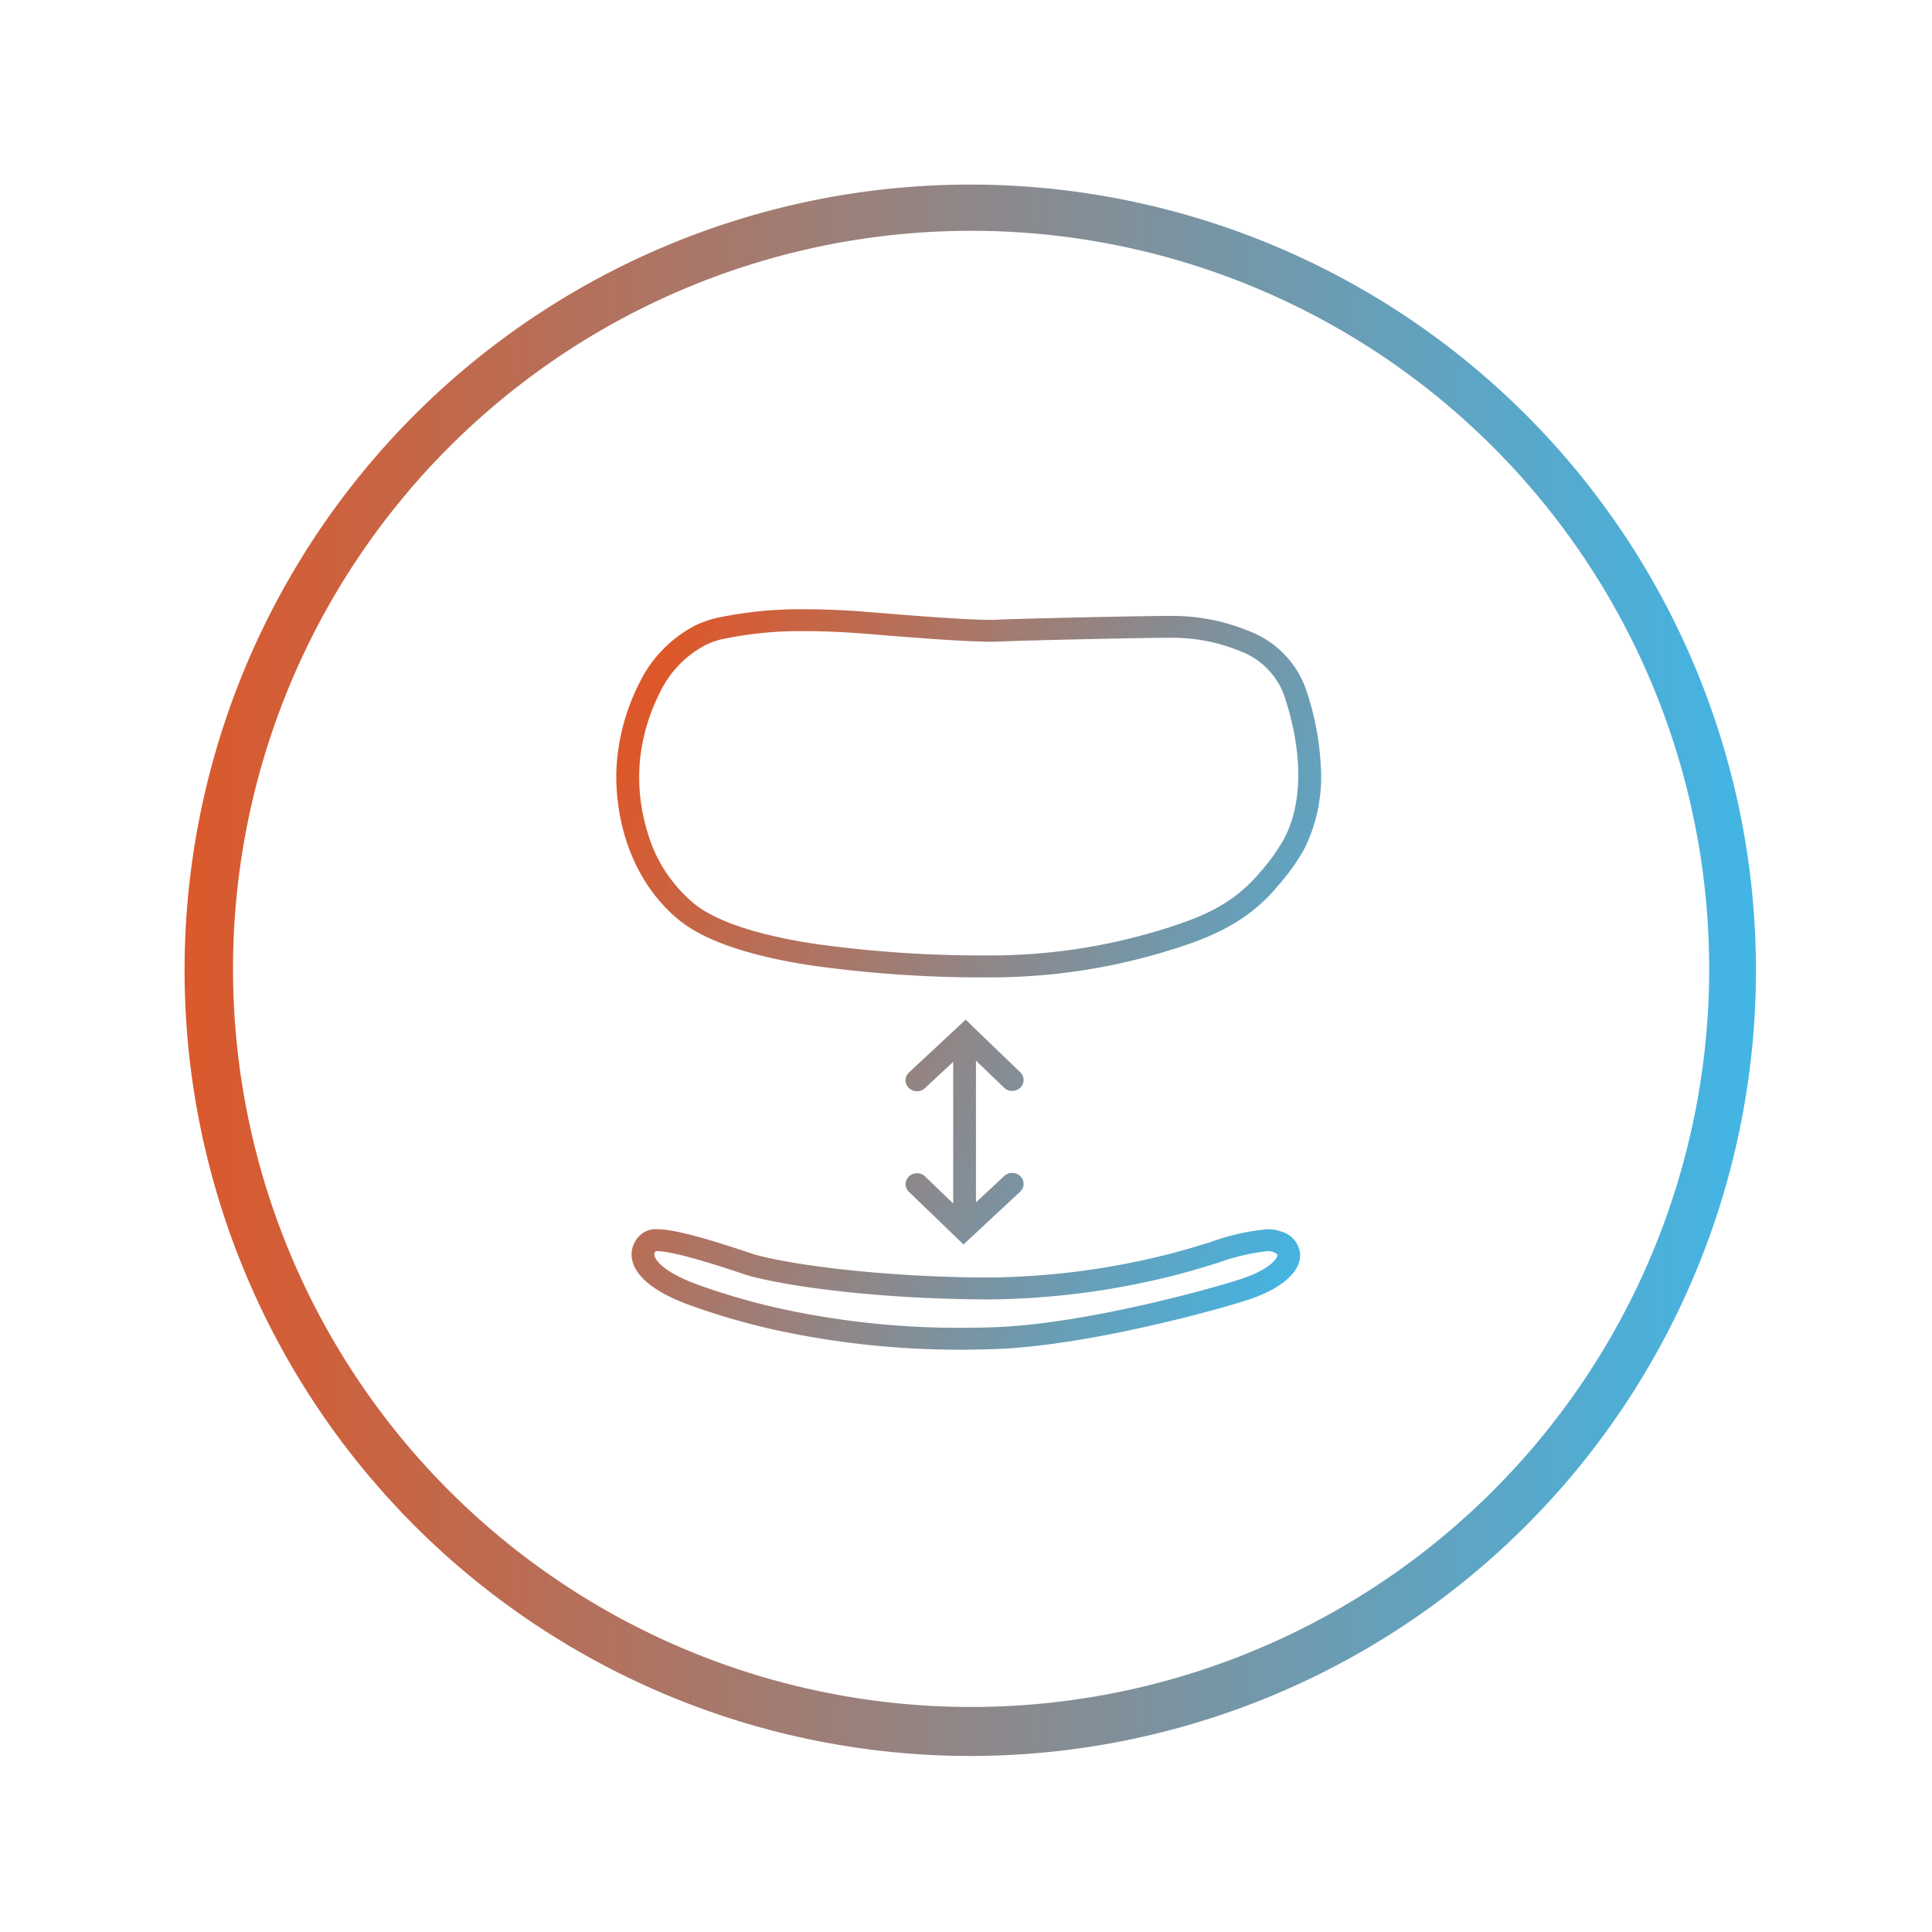
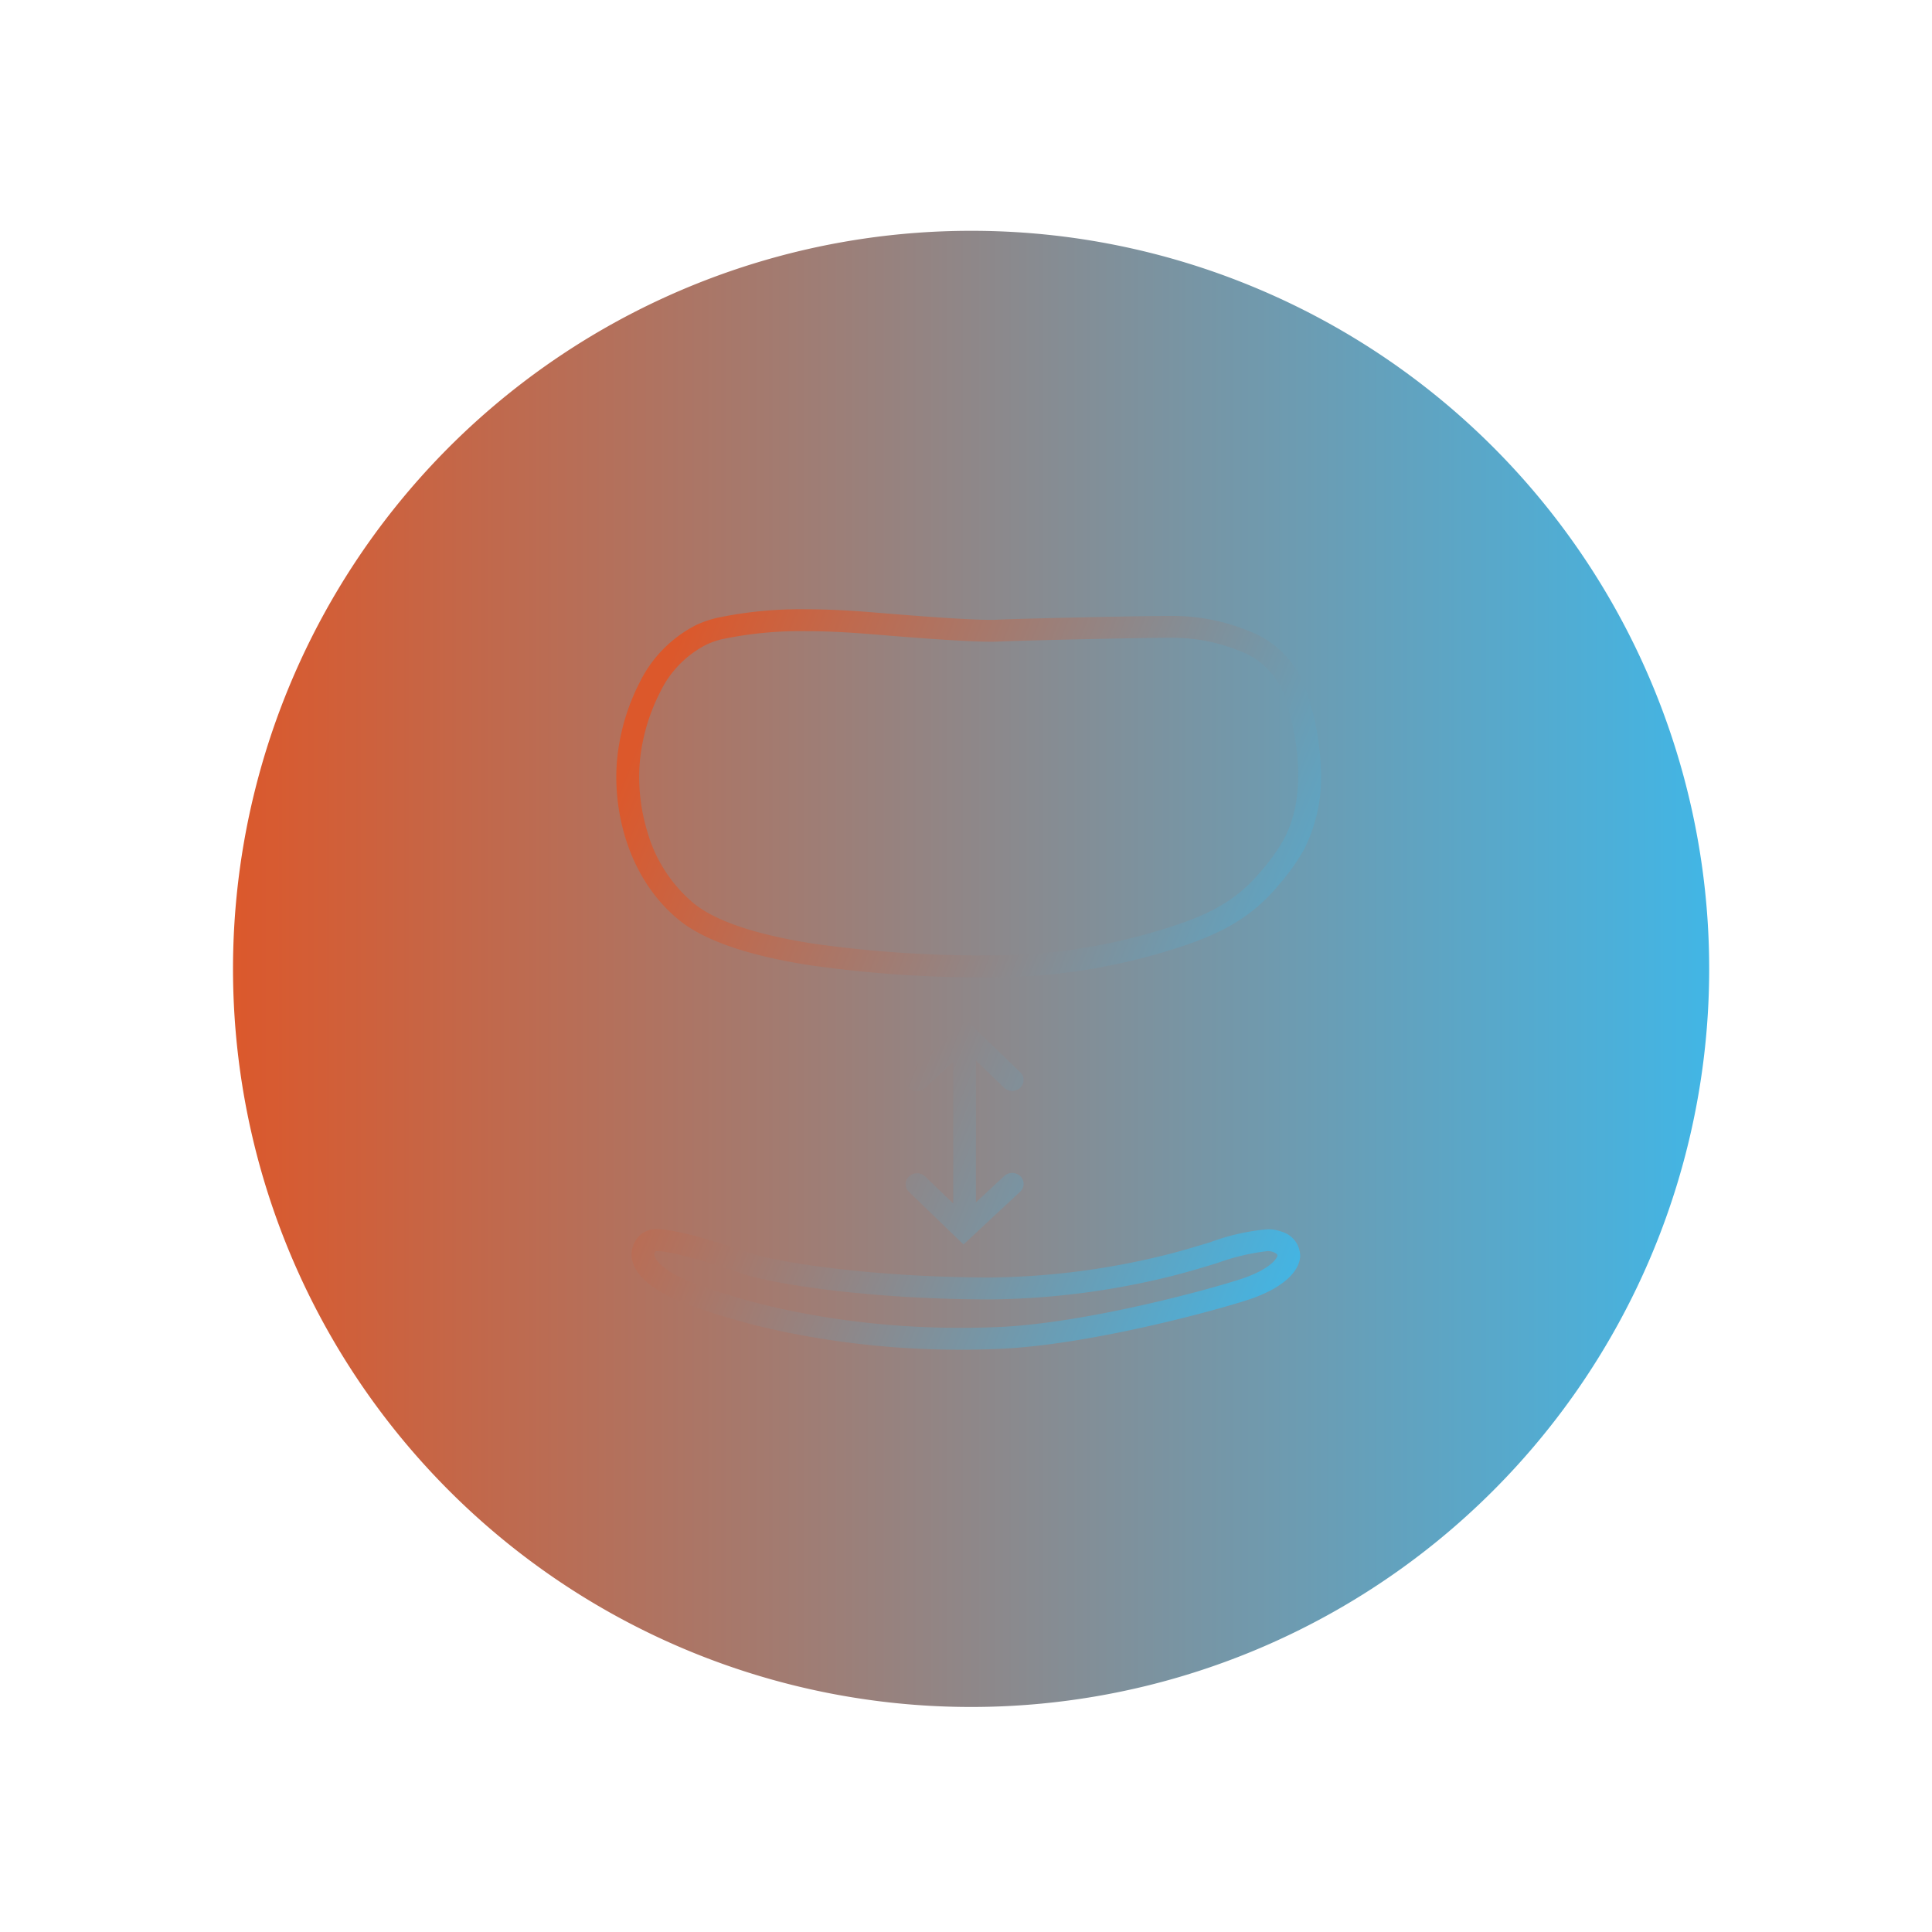
<svg xmlns="http://www.w3.org/2000/svg" xmlns:xlink="http://www.w3.org/1999/xlink" width="157" height="157" viewBox="0 0 157 157">
  <defs>
    <filter id="a" x="0" y="0" width="157" height="157" filterUnits="userSpaceOnUse">
      <feOffset input="SourceAlpha" />
      <feGaussianBlur stdDeviation="5" result="b" />
      <feFlood flood-opacity="0.255" />
      <feComposite operator="in" in2="b" />
      <feComposite in="SourceGraphic" />
    </filter>
    <linearGradient id="c" y1="0.5" x2="1" y2="0.5" gradientUnits="objectBoundingBox">
      <stop offset="0" stop-color="#dc582b" />
      <stop offset="1" stop-color="#41b6e6" />
    </linearGradient>
    <linearGradient id="d" x1="-0.05" y1="0.269" y2="0.658" xlink:href="#c" />
  </defs>
  <g transform="matrix(1, 0, 0, 1, 0, 0)" filter="url(#a)">
-     <circle cx="63.5" cy="63.5" r="63.5" transform="translate(15 15)" fill="#fff" />
-   </g>
-   <path d="M63.847,3.756a59.979,59.979,0,1,0,23.39,4.72,59.794,59.794,0,0,0-23.39-4.72m0-3.756A63.847,63.847,0,1,1,0,63.847,63.847,63.847,0,0,1,63.847,0Z" transform="translate(15 15)" fill="url(#c)" />
+     </g>
+   <path d="M63.847,3.756a59.979,59.979,0,1,0,23.39,4.72,59.794,59.794,0,0,0-23.39-4.72m0-3.756Z" transform="translate(15 15)" fill="url(#c)" />
  <path d="M12152.2,7644.836a55.828,55.828,0,0,1-8.382-2.338c-3.467-1.282-4.389-2.733-4.553-3.724a2.13,2.13,0,0,1,.862-2.061,1.827,1.827,0,0,1,1.181-.329c1.551,0,4.6.947,7.384,1.873.252.084.511.171.57.188,3.357.925,11.018,1.862,19.169,1.862a61.522,61.522,0,0,0,14.331-1.867c1.247-.313,2.443-.681,3.5-1a18.027,18.027,0,0,1,4.634-1.053,3.14,3.14,0,0,1,1.153.192,2.081,2.081,0,0,1,1.521,1.949c-.028,1.346-1.517,2.654-3.984,3.507-2.364.813-13.1,3.788-20.635,4.08-.98.038-1.977.06-2.951.06a70.424,70.424,0,0,1-13.8-1.34Zm-10.987-6.669a.338.338,0,0,0-.118.33c.088.533,1.029,1.47,3.389,2.343a54.34,54.34,0,0,0,8.1,2.256,68.3,68.3,0,0,0,13.417,1.3c.95,0,1.92-.02,2.878-.055,7.317-.286,17.776-3.185,20.082-3.98,2.069-.713,2.753-1.565,2.762-1.867,0-.06-.124-.172-.37-.267a1.306,1.306,0,0,0-.455-.062,17.748,17.748,0,0,0-4.073.97c-1.074.33-2.3.7-3.59,1.028a63.377,63.377,0,0,1-14.8,1.925c-8.712,0-16.309-1-19.681-1.93-.1-.03-.278-.087-.667-.218-1.318-.438-5.331-1.774-6.775-1.774a.8.8,0,0,0-.1,0Zm20.567-4.815a.866.866,0,0,1,0-1.257.953.953,0,0,1,1.31,0l2.285,2.2V7622.78l-2.3,2.14a.926.926,0,0,1-.643.251.944.944,0,0,1-.667-.27.865.865,0,0,1,.019-1.258l4.6-4.286,4.437,4.271a.863.863,0,0,1,0,1.257.951.951,0,0,1-1.309,0l-2.289-2.2V7634.2l2.3-2.141a.955.955,0,0,1,1.311.02.861.861,0,0,1-.021,1.256l-4.6,4.288Zm-8-18.412c-5.085-.786-8.693-2.033-10.724-3.712-4.344-3.582-5.394-9.355-4.975-13.21a17.36,17.36,0,0,1,1.8-6.042,10.336,10.336,0,0,1,4.591-4.683,8.41,8.41,0,0,1,1.761-.6,32.723,32.723,0,0,1,7.145-.688c1.536,0,3.2.071,5.078.22l.78.063c2.289.188,7.051.577,9.175.577.192,0,.354,0,.487-.011,1.924-.093,11.758-.31,14.035-.31h.241a16.4,16.4,0,0,1,6.292,1.254,7.867,7.867,0,0,1,4.507,4.518,22.7,22.7,0,0,1,1.276,6.5,13.119,13.119,0,0,1-1.352,6.683,17.342,17.342,0,0,1-2.073,2.91c-2.408,2.915-5.235,4.21-9.017,5.354a49.059,49.059,0,0,1-14.217,2.155,99.715,99.715,0,0,1-14.81-.979Zm-7.124-26.52a6.37,6.37,0,0,0-1.358.469,8.436,8.436,0,0,0-3.758,3.887,15.63,15.63,0,0,0-1.614,5.428,15.21,15.21,0,0,0,.6,5.9,11.8,11.8,0,0,0,3.737,5.776c1.767,1.458,5.067,2.571,9.81,3.307a98.631,98.631,0,0,0,14.523.947,47.149,47.149,0,0,0,13.658-2.075c3.535-1.07,6-2.191,8.124-4.761a15.5,15.5,0,0,0,1.869-2.609c2.224-4.208.723-9.664-.025-11.813a6.052,6.052,0,0,0-3.528-3.467,14.389,14.389,0,0,0-5.535-1.088h-.222c-2.264,0-12.032.218-13.942.311-.163.008-.354.011-.58.011-2.2,0-7.019-.392-9.333-.583l-.774-.062c-1.83-.144-3.44-.215-4.926-.215a30.908,30.908,0,0,0-6.724.641Z" transform="translate(-12087.914 -7536.494)" fill="url(#d)" />
</svg>